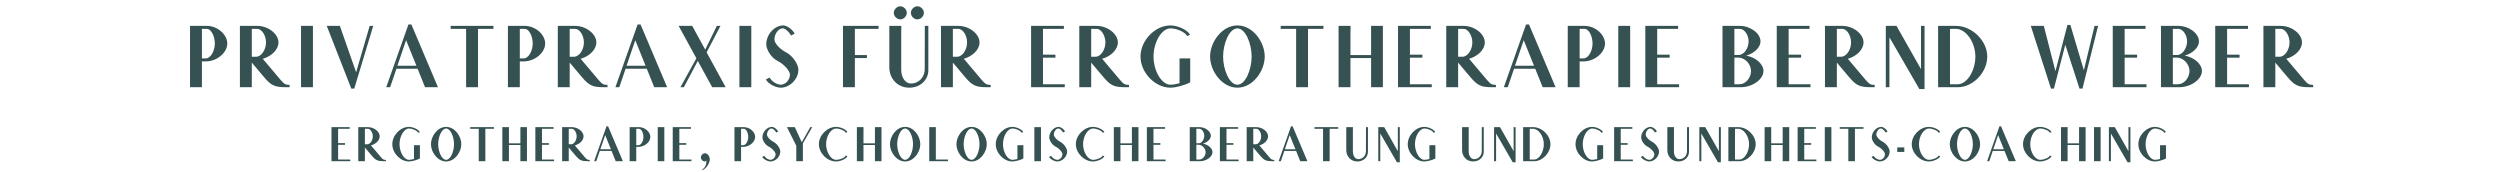
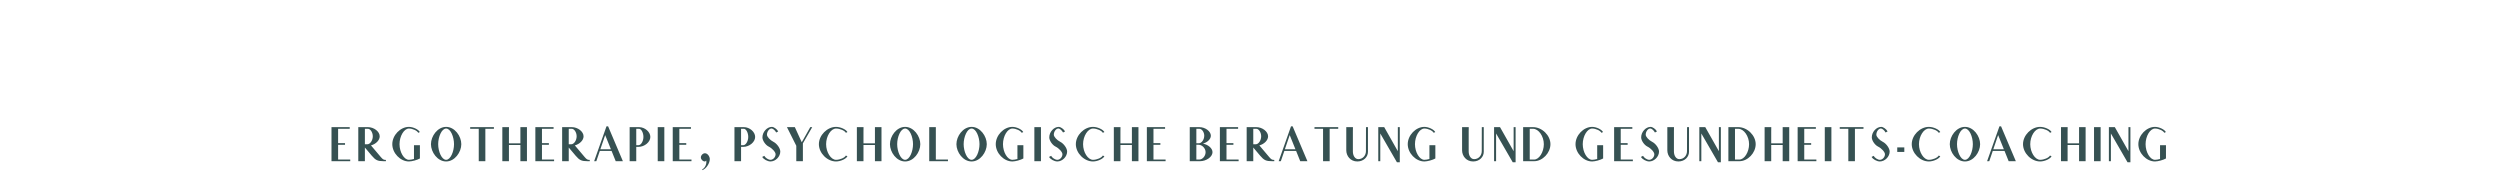
<svg xmlns="http://www.w3.org/2000/svg" width="946" height="65" viewBox="0 0 946 65" fill="none">
-   <path d="M86.004 16.477C86.004 19.957 82.066 23.227 77.918 23.227H76.406V33H71.906V9.797H78.304C82.277 9.797 86.004 13.031 86.004 16.477ZM77.918 22.102C79.64 22.102 81.293 19.359 81.293 16.477C81.293 13.629 79.851 10.922 78.304 10.922H76.406V22.102H77.918ZM90.782 33V9.797H97.356C101.469 9.797 105.372 12.82 105.372 16.055C105.372 18.762 102.735 21.328 99.43 22.242C100.239 23.191 103.087 26.602 106.11 30.152C107.551 31.84 108.079 32.121 109.591 32.121V33H108.079C104.001 33 102.594 32.332 99.993 29.273C98.2 27.129 96.442 25.055 95.282 23.684V33H90.782ZM95.282 10.922V21.469H96.934C98.868 21.469 100.661 18.832 100.661 16.055C100.661 13.418 99.044 10.922 97.356 10.922H95.282ZM113.912 33V9.797H118.412V33H113.912ZM128.604 9.797L134.757 27.34L139.89 9.797H141.226L134.054 33.527H132.929L123.647 9.797H128.604ZM155.672 9.27L165.727 33H160.84L158.027 26.004H150.012L147.621 33H146.145L154.547 9.27H155.672ZM150.363 24.879H157.57L153.668 15.211L150.363 24.879ZM170.54 10.922V9.797H186.712V10.922H180.876V33H176.376V10.922H170.54ZM206.291 16.477C206.291 19.957 202.354 23.227 198.205 23.227H196.694V33H192.194V9.797H198.592C202.565 9.797 206.291 13.031 206.291 16.477ZM198.205 22.102C199.928 22.102 201.58 19.359 201.58 16.477C201.58 13.629 200.139 10.922 198.592 10.922H196.694V22.102H198.205ZM211.07 33V9.797H217.644C221.757 9.797 225.66 12.82 225.66 16.055C225.66 18.762 223.023 21.328 219.718 22.242C220.527 23.191 223.374 26.602 226.398 30.152C227.839 31.84 228.367 32.121 229.878 32.121V33H228.367C224.289 33 222.882 32.332 220.281 29.273C218.488 27.129 216.73 25.055 215.57 23.684V33H211.07ZM215.57 10.922V21.469H217.222C219.156 21.469 220.949 18.832 220.949 16.055C220.949 13.418 219.331 10.922 217.644 10.922H215.57ZM242.391 9.27L252.446 33H247.559L244.747 26.004H236.731L234.34 33H232.864L241.266 9.27H242.391ZM237.083 24.879H244.29L240.387 15.211L237.083 24.879ZM267.384 19.816L274.591 33H269.494L264.045 23.051L258.771 33H257.47L263.517 22.066L256.802 9.797H261.935L266.857 18.797L271.252 9.797H272.623L267.384 19.816ZM279.792 33V9.797H284.292V33H279.792ZM296.207 10.711C294.59 10.711 293.043 12.785 293.043 14.965C293.043 16.336 295.152 18.656 297.402 19.781C299.828 20.977 302.113 24.211 302.113 26.426C302.113 29.906 298.879 33.176 295.434 33.176C293.394 33.176 290.652 31.664 289.809 30.082L291.215 29.344C291.953 30.75 293.992 32.051 295.434 32.051C297.227 32.051 298.914 30.223 298.914 28.254C298.914 26.777 296.629 24.211 294.168 23.016C291.988 21.926 289.949 18.902 289.949 16.758C289.949 13.066 293.078 9.621 296.383 9.621C297.754 9.621 299.863 11.133 300.707 12.715L299.336 13.453C298.598 12.047 297.086 10.711 296.207 10.711ZM328.053 20.836V21.961H323.483V33H318.983V9.797H332.447V10.922H323.483V20.836H328.053ZM344.714 31.594C347.913 31.594 349.917 28.957 349.917 26.18L349.952 9.797H351.288V26.602C351.288 29.977 348.511 33.176 344.046 33.176C339.406 33.176 336.523 29.484 336.523 25.547V9.797H341.058V10.324C341.023 10.324 341.023 11.449 341.023 12.609V26.426C341.023 29.098 342.429 31.594 344.714 31.594ZM338.21 4.875C338.21 3.574 339.406 2.379 340.671 2.379C341.937 2.379 343.132 3.574 343.132 4.875C343.132 6.141 341.937 7.336 340.671 7.336C339.406 7.336 338.21 6.141 338.21 4.875ZM349.601 4.875C349.601 6.141 348.406 7.336 347.14 7.336C345.874 7.336 344.679 6.141 344.679 4.875C344.679 3.574 345.874 2.379 347.14 2.379C348.406 2.379 349.601 3.574 349.601 4.875ZM356.067 33V9.797H362.641C366.754 9.797 370.657 12.82 370.657 16.055C370.657 18.762 368.02 21.328 364.715 22.242C365.524 23.191 368.371 26.602 371.395 30.152C372.836 31.84 373.364 32.121 374.875 32.121V33H373.364C369.286 33 367.879 32.332 365.278 29.273C363.485 27.129 361.727 25.055 360.567 23.684V33H356.067ZM360.567 10.922V21.469H362.219C364.153 21.469 365.946 18.832 365.946 16.055C365.946 13.418 364.329 10.922 362.641 10.922H360.567ZM394.663 21.82V31.875H402.924V33H390.163V9.797H402.573V10.922H394.663V20.695H399.374V21.82H394.663ZM408.406 33V9.797H414.98C419.094 9.797 422.996 12.82 422.996 16.055C422.996 18.762 420.359 21.328 417.054 22.242C417.863 23.191 420.711 26.602 423.734 30.152C425.176 31.84 425.703 32.121 427.215 32.121V33H425.703C421.625 33 420.219 32.332 417.617 29.273C415.824 27.129 414.066 25.055 412.906 23.684V33H408.406ZM412.906 10.922V21.469H414.558C416.492 21.469 418.285 18.832 418.285 16.055C418.285 13.418 416.668 10.922 414.98 10.922H412.906ZM450.38 31.137C448.552 32.191 444.931 33.176 442.891 33.176C437.056 33.176 431.571 27.48 431.571 21.398C431.571 15.316 437.056 9.621 442.891 9.621C445.739 9.621 449.36 11.344 450.309 13.137L449.255 13.664C448.446 12.152 445.388 10.746 442.891 10.746C439.587 10.746 436.493 15.914 436.493 21.398C436.493 26.883 439.587 32.051 442.891 32.051C443.806 32.051 445.071 31.84 446.337 31.488V22.102H450.38V31.137ZM468.236 33.176C462.365 33.176 457.9 26.848 457.9 21.398C457.9 15.949 462.365 9.621 468.236 9.621C474.107 9.621 478.572 15.949 478.572 21.398C478.572 26.848 474.107 33.176 468.236 33.176ZM462.822 21.398C462.822 26.32 465.178 32.051 468.236 32.051C471.295 32.051 473.615 26.32 473.615 21.398C473.615 16.477 471.295 10.746 468.236 10.746C465.178 10.746 462.822 16.477 462.822 21.398ZM484.616 10.922V9.797H500.788V10.922H494.952V33H490.452V10.922H484.616ZM523.285 33H518.821V21.961H511.016V33H506.516V9.797H511.051V10.324C511.016 10.324 511.016 11.449 511.016 12.609V20.836H518.821V9.797H523.285V33ZM533.513 21.82V31.875H541.775V33H529.013V9.797H541.423V10.922H533.513V20.695H538.224V21.82H533.513ZM547.256 33V9.797H553.831C557.944 9.797 561.846 12.82 561.846 16.055C561.846 18.762 559.209 21.328 555.905 22.242C556.713 23.191 559.561 26.602 562.584 30.152C564.026 31.84 564.553 32.121 566.065 32.121V33H564.553C560.475 33 559.069 32.332 556.467 29.273C554.674 27.129 552.917 25.055 551.756 23.684V33H547.256ZM551.756 10.922V21.469H553.409C555.342 21.469 557.135 18.832 557.135 16.055C557.135 13.418 555.518 10.922 553.831 10.922H551.756ZM578.578 9.27L588.632 33H583.746L580.933 26.004H572.918L570.527 33H569.05L577.453 9.27H578.578ZM573.269 24.879H580.476L576.574 15.211L573.269 24.879ZM607.333 16.477C607.333 19.957 603.395 23.227 599.247 23.227H597.735V33H593.235V9.797H599.634C603.606 9.797 607.333 13.031 607.333 16.477ZM599.247 22.102C600.969 22.102 602.622 19.359 602.622 16.477C602.622 13.629 601.18 10.922 599.634 10.922H597.735V22.102H599.247ZM612.357 33V9.797H616.857V33H612.357ZM627.085 21.82V31.875H635.347V33H622.585V9.797H634.995V10.922H627.085V20.695H631.796V21.82H627.085ZM651.794 33V9.797H658.368C662.376 9.797 666.173 12.645 666.173 15.633C666.173 17.953 663.818 20.168 660.794 21.047C664.31 21.68 667.298 24.211 667.298 26.848C667.298 30.012 663.15 33 658.72 33H651.794ZM657.771 21.785H656.294V31.875H658.298C660.513 31.875 662.587 29.449 662.587 26.848C662.587 24.246 660.267 21.785 657.771 21.785ZM658.368 10.922H656.294V20.801H657.947C659.88 20.801 661.673 18.305 661.673 15.633C661.673 13.207 660.056 10.922 658.368 10.922ZM676.823 21.82V31.875H685.084V33H672.323V9.797H684.733V10.922H676.823V20.695H681.534V21.82H676.823ZM690.566 33V9.797H697.14C701.253 9.797 705.156 12.82 705.156 16.055C705.156 18.762 702.519 21.328 699.214 22.242C700.023 23.191 702.871 26.602 705.894 30.152C707.335 31.84 707.863 32.121 709.375 32.121V33H707.863C703.785 33 702.378 32.332 699.777 29.273C697.984 27.129 696.226 25.055 695.066 23.684V33H690.566ZM695.066 10.922V21.469H696.718C698.652 21.469 700.445 18.832 700.445 16.055C700.445 13.418 698.828 10.922 697.14 10.922H695.066ZM726.915 9.797H728.25V33.703H726.282C722.52 27.164 718.723 20.66 714.961 14.121V33H713.59V9.797H717.633L726.915 26.18V9.797ZM751.978 21.398C751.978 27.375 746.599 33 740.869 33H733.38V9.797H740.13C746.248 9.797 751.978 15.422 751.978 21.398ZM740.869 31.875C744.279 31.875 747.478 26.777 747.478 21.398C747.478 16.02 743.927 10.922 740.13 10.922H737.88V31.875H740.869ZM786.883 33.527L781.504 16.934L777.215 33.527H776.09L768.461 9.797H773.383L777.777 26.953L782.312 9.445H783.437L788.535 26.602L792.578 9.797H793.914L788.008 33.527H786.883ZM803.966 21.82V31.875H812.228V33H799.466V9.797H811.876V10.922H803.966V20.695H808.677V21.82H803.966ZM817.709 33V9.797H824.283C828.291 9.797 832.088 12.645 832.088 15.633C832.088 17.953 829.733 20.168 826.709 21.047C830.225 21.68 833.213 24.211 833.213 26.848C833.213 30.012 829.065 33 824.635 33H817.709ZM823.686 21.785H822.209V31.875H824.213C826.428 31.875 828.502 29.449 828.502 26.848C828.502 24.246 826.182 21.785 823.686 21.785ZM824.283 10.922H822.209V20.801H823.861C825.795 20.801 827.588 18.305 827.588 15.633C827.588 13.207 825.971 10.922 824.283 10.922ZM842.738 21.82V31.875H850.999V33H838.238V9.797H850.648V10.922H842.738V20.695H847.448V21.82H842.738ZM856.481 33V9.797H863.055C867.168 9.797 871.071 12.82 871.071 16.055C871.071 18.762 868.434 21.328 865.129 22.242C865.938 23.191 868.786 26.602 871.809 30.152C873.25 31.84 873.778 32.121 875.289 32.121V33H873.778C869.7 33 868.293 32.332 865.692 29.273C863.899 27.129 862.141 25.055 860.981 23.684V33H856.481ZM860.981 10.922V21.469H862.633C864.567 21.469 866.36 18.832 866.36 16.055C866.36 13.418 864.743 10.922 863.055 10.922H860.981Z" fill="#365152" />
  <path d="M127.94 54.789V60.375H132.53V61H125.44V48.109H132.335V48.734H127.94V54.164H130.557V54.789H127.94ZM135.575 61V48.109H139.228C141.513 48.109 143.681 49.789 143.681 51.586C143.681 53.09 142.216 54.516 140.38 55.023C140.829 55.551 142.411 57.445 144.091 59.418C144.892 60.355 145.185 60.512 146.025 60.512V61H145.185C142.919 61 142.138 60.629 140.693 58.93C139.697 57.738 138.72 56.586 138.075 55.824V61H135.575ZM138.075 48.734V54.594H138.993C140.068 54.594 141.064 53.129 141.064 51.586C141.064 50.121 140.165 48.734 139.228 48.734H138.075ZM158.894 59.965C157.879 60.551 155.867 61.098 154.734 61.098C151.492 61.098 148.445 57.934 148.445 54.555C148.445 51.176 151.492 48.012 154.734 48.012C156.316 48.012 158.328 48.969 158.855 49.965L158.269 50.258C157.82 49.418 156.121 48.637 154.734 48.637C152.898 48.637 151.179 51.508 151.179 54.555C151.179 57.602 152.898 60.473 154.734 60.473C155.242 60.473 155.945 60.355 156.648 60.16V54.945H158.894V59.965ZM168.814 61.098C165.553 61.098 163.072 57.582 163.072 54.555C163.072 51.527 165.553 48.012 168.814 48.012C172.076 48.012 174.557 51.527 174.557 54.555C174.557 57.582 172.076 61.098 168.814 61.098ZM165.807 54.555C165.807 57.289 167.115 60.473 168.814 60.473C170.514 60.473 171.803 57.289 171.803 54.555C171.803 51.82 170.514 48.637 168.814 48.637C167.115 48.637 165.807 51.82 165.807 54.555ZM177.914 48.734V48.109H186.899V48.734H183.657V61H181.157V48.734H177.914ZM199.397 61H196.917V54.867H192.581V61H190.081V48.109H192.6V48.402C192.581 48.402 192.581 49.027 192.581 49.672V54.242H196.917V48.109H199.397V61ZM205.079 54.789V60.375H209.669V61H202.579V48.109H209.474V48.734H205.079V54.164H207.697V54.789H205.079ZM212.714 61V48.109H216.367C218.652 48.109 220.82 49.789 220.82 51.586C220.82 53.09 219.355 54.516 217.519 55.023C217.968 55.551 219.55 57.445 221.23 59.418C222.031 60.355 222.324 60.512 223.164 60.512V61H222.324C220.058 61 219.277 60.629 217.832 58.93C216.836 57.738 215.859 56.586 215.214 55.824V61H212.714ZM215.214 48.734V54.594H216.132C217.207 54.594 218.203 53.129 218.203 51.586C218.203 50.121 217.304 48.734 216.367 48.734H215.214ZM230.115 47.816L235.701 61H232.986L231.424 57.113H226.971L225.643 61H224.822L229.49 47.816H230.115ZM227.166 56.488H231.17L229.002 51.117L227.166 56.488ZM246.09 51.82C246.09 53.754 243.903 55.57 241.598 55.57H240.758V61H238.258V48.109H241.813C244.02 48.109 246.09 49.906 246.09 51.82ZM241.598 54.945C242.555 54.945 243.473 53.422 243.473 51.82C243.473 50.238 242.672 48.734 241.813 48.734H240.758V54.945H241.598ZM248.882 61V48.109H251.382V61H248.882ZM257.064 54.789V60.375H261.654V61H254.564V48.109H261.458V48.734H257.064V54.164H259.681V54.789H257.064ZM266.75 61.098C265.949 61.098 265.207 60.355 265.207 59.555C265.207 58.754 265.949 57.992 266.75 57.992C267.785 57.992 268.586 59.262 268.586 60.199C268.586 61.82 267.218 63.852 265.754 64.398V64.047C266.632 63.734 267.57 62.016 267.218 60.727C267.043 60.941 266.886 61.098 266.75 61.098ZM285.75 51.82C285.75 53.754 283.563 55.57 281.258 55.57H280.418V61H277.918V48.109H281.473C283.68 48.109 285.75 49.906 285.75 51.82ZM281.258 54.945C282.215 54.945 283.133 53.422 283.133 51.82C283.133 50.238 282.332 48.734 281.473 48.734H280.418V54.945H281.258ZM291.979 48.617C291.081 48.617 290.221 49.77 290.221 50.98C290.221 51.742 291.393 53.031 292.643 53.656C293.991 54.32 295.261 56.117 295.261 57.348C295.261 59.281 293.464 61.098 291.55 61.098C290.417 61.098 288.893 60.258 288.425 59.379L289.206 58.969C289.616 59.75 290.749 60.473 291.55 60.473C292.546 60.473 293.483 59.457 293.483 58.363C293.483 57.543 292.214 56.117 290.846 55.453C289.636 54.848 288.503 53.168 288.503 51.977C288.503 49.926 290.241 48.012 292.077 48.012C292.839 48.012 294.011 48.852 294.479 49.73L293.718 50.141C293.307 49.359 292.468 48.617 291.979 48.617ZM306.607 48.109H307.349L303.814 54.242V61H301.314V55.16L297.779 48.109H300.767L303.384 53.832L306.607 48.109ZM320.082 58.852L320.668 59.145C320.14 60.141 318.05 61.098 316.351 61.098C313.011 61.098 309.867 57.934 309.867 54.555C309.867 51.176 313.011 48.012 316.351 48.012C318.05 48.012 320.14 48.969 320.668 49.965L320.082 50.258C319.632 49.418 317.836 48.637 316.351 48.637C314.418 48.637 312.601 51.508 312.601 54.555C312.601 57.602 314.418 60.473 316.351 60.473C317.836 60.473 319.632 59.691 320.082 58.852ZM333.557 61H331.076V54.867H326.74V61H324.24V48.109H326.76V48.402C326.74 48.402 326.74 49.027 326.74 49.672V54.242H331.076V48.109H333.557V61ZM342.5 61.098C339.239 61.098 336.758 57.582 336.758 54.555C336.758 51.527 339.239 48.012 342.5 48.012C345.762 48.012 348.243 51.527 348.243 54.555C348.243 57.582 345.762 61.098 342.5 61.098ZM339.493 54.555C339.493 57.289 340.801 60.473 342.5 60.473C344.2 60.473 345.489 57.289 345.489 54.555C345.489 51.82 344.2 48.637 342.5 48.637C340.801 48.637 339.493 51.82 339.493 54.555ZM358.71 61H351.62V48.109H354.12V60.375H358.71V61ZM367.654 61.098C364.392 61.098 361.911 57.582 361.911 54.555C361.911 51.527 364.392 48.012 367.654 48.012C370.915 48.012 373.396 51.527 373.396 54.555C373.396 57.582 370.915 61.098 367.654 61.098ZM364.646 54.555C364.646 57.289 365.954 60.473 367.654 60.473C369.353 60.473 370.642 57.289 370.642 54.555C370.642 51.82 369.353 48.637 367.654 48.637C365.954 48.637 364.646 51.82 364.646 54.555ZM387.242 59.965C386.226 60.551 384.214 61.098 383.082 61.098C379.839 61.098 376.793 57.934 376.793 54.555C376.793 51.176 379.839 48.012 383.082 48.012C384.664 48.012 386.675 48.969 387.203 49.965L386.617 50.258C386.168 49.418 384.468 48.637 383.082 48.637C381.246 48.637 379.527 51.508 379.527 54.555C379.527 57.602 381.246 60.473 383.082 60.473C383.589 60.473 384.293 60.355 384.996 60.16V54.945H387.242V59.965ZM391.4 61V48.109H393.9V61H391.4ZM400.52 48.617C399.621 48.617 398.762 49.77 398.762 50.98C398.762 51.742 399.934 53.031 401.184 53.656C402.532 54.32 403.801 56.117 403.801 57.348C403.801 59.281 402.004 61.098 400.09 61.098C398.957 61.098 397.434 60.258 396.965 59.379L397.746 58.969C398.157 59.75 399.289 60.473 400.09 60.473C401.086 60.473 402.024 59.457 402.024 58.363C402.024 57.543 400.754 56.117 399.387 55.453C398.176 54.848 397.043 53.168 397.043 51.977C397.043 49.926 398.782 48.012 400.618 48.012C401.379 48.012 402.551 48.852 403.02 49.73L402.258 50.141C401.848 49.359 401.008 48.617 400.52 48.617ZM417.315 58.852L417.901 59.145C417.374 60.141 415.284 61.098 413.585 61.098C410.245 61.098 407.1 57.934 407.1 54.555C407.1 51.176 410.245 48.012 413.585 48.012C415.284 48.012 417.374 48.969 417.901 49.965L417.315 50.258C416.866 49.418 415.069 48.637 413.585 48.637C411.651 48.637 409.835 51.508 409.835 54.555C409.835 57.602 411.651 60.473 413.585 60.473C415.069 60.473 416.866 59.691 417.315 58.852ZM430.79 61H428.31V54.867H423.974V61H421.474V48.109H423.993V48.402C423.974 48.402 423.974 49.027 423.974 49.672V54.242H428.31V48.109H430.79V61ZM436.472 54.789V60.375H441.062V61H433.972V48.109H440.867V48.734H436.472V54.164H439.089V54.789H436.472ZM450.2 61V48.109H453.852C456.079 48.109 458.188 49.691 458.188 51.352C458.188 52.641 456.879 53.871 455.2 54.359C457.153 54.711 458.813 56.117 458.813 57.582C458.813 59.34 456.508 61 454.047 61H450.2ZM453.52 54.77H452.7V60.375H453.813C455.043 60.375 456.196 59.027 456.196 57.582C456.196 56.137 454.907 54.77 453.52 54.77ZM453.852 48.734H452.7V54.223H453.618C454.692 54.223 455.688 52.836 455.688 51.352C455.688 50.004 454.789 48.734 453.852 48.734ZM464.104 54.789V60.375H468.694V61H461.604V48.109H468.499V48.734H464.104V54.164H466.721V54.789H464.104ZM471.739 61V48.109H475.392C477.677 48.109 479.845 49.789 479.845 51.586C479.845 53.09 478.38 54.516 476.544 55.023C476.993 55.551 478.575 57.445 480.255 59.418C481.056 60.355 481.349 60.512 482.189 60.512V61H481.349C479.083 61 478.302 60.629 476.857 58.93C475.861 57.738 474.884 56.586 474.239 55.824V61H471.739ZM474.239 48.734V54.594H475.157C476.232 54.594 477.228 53.129 477.228 51.586C477.228 50.121 476.329 48.734 475.392 48.734H474.239ZM489.14 47.816L494.726 61H492.011L490.449 57.113H485.996L484.668 61H483.847L488.515 47.816H489.14ZM486.191 56.488H490.195L488.027 51.117L486.191 56.488ZM497.4 48.734V48.109H506.385V48.734H503.143V61H500.643V48.734H497.4ZM513.981 60.219C515.758 60.219 516.871 58.754 516.871 57.211L516.891 48.109H517.633V57.445C517.633 59.32 516.09 61.098 513.61 61.098C511.032 61.098 509.43 59.047 509.43 56.859V48.109H511.95V48.402C511.93 48.402 511.93 49.027 511.93 49.672V57.348C511.93 58.832 512.711 60.219 513.981 60.219ZM528.94 48.109H529.682V61.391H528.589C526.499 57.758 524.389 54.145 522.3 50.512V61H521.538V48.109H523.784L528.94 57.211V48.109ZM543.138 59.965C542.122 60.551 540.111 61.098 538.978 61.098C535.736 61.098 532.689 57.934 532.689 54.555C532.689 51.176 535.736 48.012 538.978 48.012C540.56 48.012 542.572 48.969 543.099 49.965L542.513 50.258C542.064 49.418 540.365 48.637 538.978 48.637C537.142 48.637 535.423 51.508 535.423 54.555C535.423 57.602 537.142 60.473 538.978 60.473C539.486 60.473 540.189 60.355 540.892 60.16V54.945H543.138V59.965ZM557.803 60.219C559.58 60.219 560.693 58.754 560.693 57.211L560.713 48.109H561.455V57.445C561.455 59.32 559.912 61.098 557.432 61.098C554.854 61.098 553.252 59.047 553.252 56.859V48.109H555.771V48.402C555.752 48.402 555.752 49.027 555.752 49.672V57.348C555.752 58.832 556.533 60.219 557.803 60.219ZM572.762 48.109H573.504V61.391H572.411C570.321 57.758 568.211 54.145 566.121 50.512V61H565.36V48.109H567.606L572.762 57.211V48.109ZM586.686 54.555C586.686 57.875 583.698 61 580.514 61H576.354V48.109H580.104C583.503 48.109 586.686 51.234 586.686 54.555ZM580.514 60.375C582.409 60.375 584.186 57.543 584.186 54.555C584.186 51.566 582.214 48.734 580.104 48.734H578.854V60.375H580.514ZM606.625 59.965C605.609 60.551 603.597 61.098 602.464 61.098C599.222 61.098 596.175 57.934 596.175 54.555C596.175 51.176 599.222 48.012 602.464 48.012C604.047 48.012 606.058 48.969 606.586 49.965L606 50.258C605.55 49.418 603.851 48.637 602.464 48.637C600.629 48.637 598.91 51.508 598.91 54.555C598.91 57.602 600.629 60.473 602.464 60.473C602.972 60.473 603.675 60.355 604.379 60.16V54.945H606.625V59.965ZM613.283 54.789V60.375H617.873V61H610.783V48.109H617.678V48.734H613.283V54.164H615.9V54.789H613.283ZM624.493 48.617C623.594 48.617 622.735 49.77 622.735 50.98C622.735 51.742 623.907 53.031 625.157 53.656C626.504 54.32 627.774 56.117 627.774 57.348C627.774 59.281 625.977 61.098 624.063 61.098C622.93 61.098 621.407 60.258 620.938 59.379L621.719 58.969C622.129 59.75 623.262 60.473 624.063 60.473C625.059 60.473 625.996 59.457 625.996 58.363C625.996 57.543 624.727 56.117 623.36 55.453C622.149 54.848 621.016 53.168 621.016 51.977C621.016 49.926 622.754 48.012 624.59 48.012C625.352 48.012 626.524 48.852 626.993 49.73L626.231 50.141C625.821 49.359 624.981 48.617 624.493 48.617ZM635.468 60.219C637.245 60.219 638.358 58.754 638.358 57.211L638.378 48.109H639.12V57.445C639.12 59.32 637.577 61.098 635.096 61.098C632.518 61.098 630.917 59.047 630.917 56.859V48.109H633.436V48.402C633.417 48.402 633.417 49.027 633.417 49.672V57.348C633.417 58.832 634.198 60.219 635.468 60.219ZM650.427 48.109H651.169V61.391H650.075C647.986 57.758 645.876 54.145 643.786 50.512V61H643.025V48.109H645.271L650.427 57.211V48.109ZM664.351 54.555C664.351 57.875 661.363 61 658.179 61H654.019V48.109H657.769C661.168 48.109 664.351 51.234 664.351 54.555ZM658.179 60.375C660.074 60.375 661.851 57.543 661.851 54.555C661.851 51.566 659.879 48.734 657.769 48.734H656.519V60.375H658.179ZM677.045 61H674.564V54.867H670.229V61H667.729V48.109H670.248V48.402C670.229 48.402 670.229 49.027 670.229 49.672V54.242H674.564V48.109H677.045V61ZM682.727 54.789V60.375H687.317V61H680.227V48.109H687.122V48.734H682.727V54.164H685.344V54.789H682.727ZM690.499 61V48.109H692.999V61H690.499ZM696.161 48.734V48.109H705.146V48.734H701.904V61H699.404V48.734H696.161ZM711.765 48.617C710.867 48.617 710.007 49.77 710.007 50.98C710.007 51.742 711.179 53.031 712.429 53.656C713.777 54.32 715.047 56.117 715.047 57.348C715.047 59.281 713.25 61.098 711.336 61.098C710.203 61.098 708.679 60.258 708.211 59.379L708.992 58.969C709.402 59.75 710.535 60.473 711.336 60.473C712.332 60.473 713.269 59.457 713.269 58.363C713.269 57.543 712 56.117 710.632 55.453C709.422 54.848 708.289 53.168 708.289 51.977C708.289 49.926 710.027 48.012 711.863 48.012C712.625 48.012 713.797 48.852 714.265 49.73L713.504 50.141C713.093 49.359 712.254 48.617 711.765 48.617ZM717.916 57.504V55.766H720.592V57.504H717.916ZM733.618 58.852L734.204 59.145C733.676 60.141 731.586 61.098 729.887 61.098C726.547 61.098 723.403 57.934 723.403 54.555C723.403 51.176 726.547 48.012 729.887 48.012C731.586 48.012 733.676 48.969 734.204 49.965L733.618 50.258C733.168 49.418 731.372 48.637 729.887 48.637C727.954 48.637 726.137 51.508 726.137 54.555C726.137 57.602 727.954 60.473 729.887 60.473C731.372 60.473 733.168 59.691 733.618 58.852ZM743.538 61.098C740.276 61.098 737.796 57.582 737.796 54.555C737.796 51.527 740.276 48.012 743.538 48.012C746.8 48.012 749.28 51.527 749.28 54.555C749.28 57.582 746.8 61.098 743.538 61.098ZM740.53 54.555C740.53 57.289 741.839 60.473 743.538 60.473C745.237 60.473 746.526 57.289 746.526 54.555C746.526 51.82 745.237 48.637 743.538 48.637C741.839 48.637 740.53 51.82 740.53 54.555ZM757.208 47.816L762.794 61H760.079L758.517 57.113H754.064L752.736 61H751.915L756.583 47.816H757.208ZM754.259 56.488H758.263L756.095 51.117L754.259 56.488ZM775.722 58.852L776.308 59.145C775.781 60.141 773.691 61.098 771.992 61.098C768.652 61.098 765.507 57.934 765.507 54.555C765.507 51.176 768.652 48.012 771.992 48.012C773.691 48.012 775.781 48.969 776.308 49.965L775.722 50.258C775.273 49.418 773.476 48.637 771.992 48.637C770.058 48.637 768.242 51.508 768.242 54.555C768.242 57.602 770.058 60.473 771.992 60.473C773.476 60.473 775.273 59.691 775.722 58.852ZM789.197 61H786.717V54.867H782.381V61H779.881V48.109H782.4V48.402C782.381 48.402 782.381 49.027 782.381 49.672V54.242H786.717V48.109H789.197V61ZM792.379 61V48.109H794.879V61H792.379ZM805.405 48.109H806.147V61.391H805.054C802.964 57.758 800.854 54.145 798.764 50.512V61H798.003V48.109H800.249L805.405 57.211V48.109ZM819.603 59.965C818.587 60.551 816.575 61.098 815.443 61.098C812.2 61.098 809.154 57.934 809.154 54.555C809.154 51.176 812.2 48.012 815.443 48.012C817.025 48.012 819.036 48.969 819.564 49.965L818.978 50.258C818.529 49.418 816.829 48.637 815.443 48.637C813.607 48.637 811.888 51.508 811.888 54.555C811.888 57.602 813.607 60.473 815.443 60.473C815.95 60.473 816.654 60.355 817.357 60.16V54.945H819.603V59.965Z" fill="#365152" />
</svg>